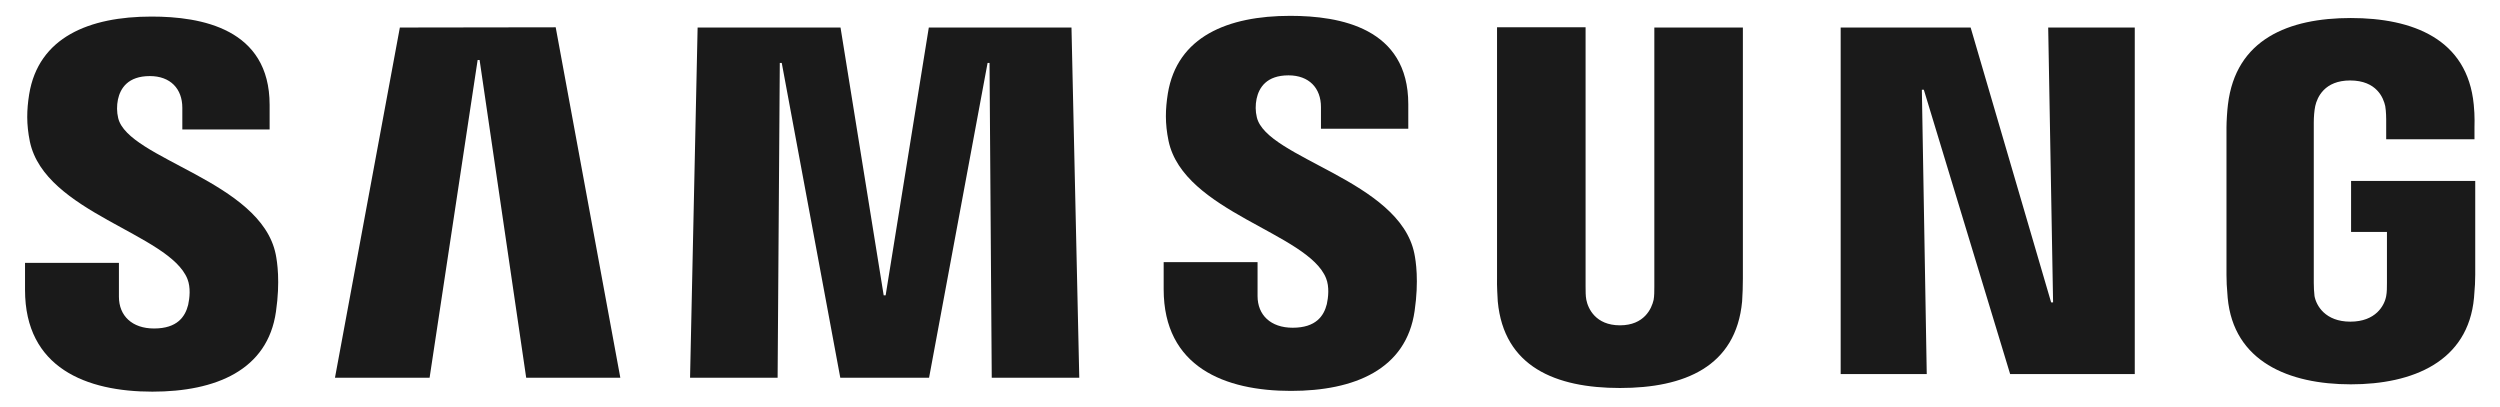
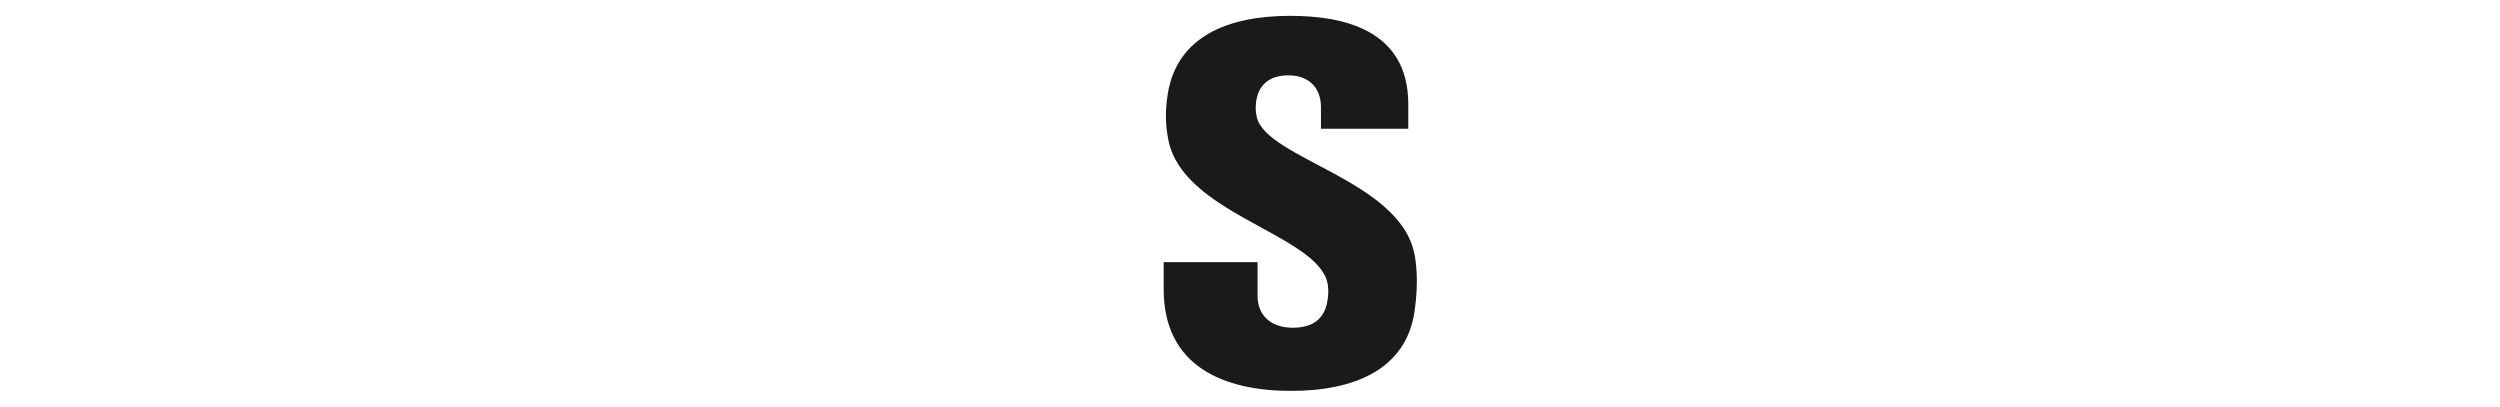
<svg xmlns="http://www.w3.org/2000/svg" width="86" height="14" viewBox="0 0 86 14" fill="none">
-   <path d="M6.448 9.597C6.565 9.89 6.523 10.259 6.473 10.486C6.372 10.889 6.104 11.3 5.299 11.3C4.544 11.3 4.091 10.863 4.091 10.209V9.043H0.861V9.974C0.861 12.659 2.975 13.473 5.24 13.473C7.421 13.473 9.208 12.734 9.493 10.721C9.644 9.681 9.535 9.001 9.485 8.749C8.973 6.224 4.401 5.478 4.065 4.06C4.015 3.85 4.015 3.632 4.057 3.422C4.141 3.036 4.401 2.617 5.156 2.617C5.861 2.617 6.272 3.053 6.272 3.707V4.454H9.275V3.607C9.275 0.981 6.918 0.57 5.215 0.57C3.067 0.57 1.322 1.283 1.003 3.246C0.919 3.783 0.903 4.261 1.028 4.874C1.549 7.323 5.827 8.036 6.448 9.597Z" fill="#1A1A1A" />
-   <path d="M13.755 0.947L11.523 12.994H14.778L16.431 2.063H16.498L18.101 12.994H21.339L19.116 0.939L13.755 0.947ZM31.951 0.947L30.466 10.159H30.399L28.914 0.947H23.998L23.738 12.994H26.75L26.825 2.164H26.892L28.906 12.994H31.96L33.973 2.164H34.04L34.116 12.994H37.127L36.859 0.947H31.951Z" fill="#1A1A1A" />
  <path d="M45.617 9.572C45.735 9.865 45.693 10.234 45.643 10.461C45.542 10.864 45.273 11.274 44.468 11.274C43.713 11.274 43.26 10.838 43.26 10.184V9.018H40.03V9.949C40.03 12.634 42.144 13.447 44.409 13.447C46.59 13.447 48.377 12.709 48.663 10.696C48.814 9.655 48.705 8.976 48.654 8.724C48.143 6.199 43.57 5.452 43.235 4.035C43.184 3.825 43.184 3.607 43.227 3.397C43.31 3.011 43.57 2.592 44.325 2.592C45.03 2.592 45.441 3.028 45.441 3.682V4.429H48.445V3.582C48.445 0.956 46.087 0.545 44.384 0.545C42.236 0.545 40.492 1.258 40.173 3.221C40.089 3.758 40.072 4.236 40.198 4.848C40.718 7.298 44.997 8.011 45.617 9.572Z" fill="#1A1A1A" />
-   <path d="M55.727 11.191C56.565 11.191 56.817 10.612 56.884 10.318C56.909 10.184 56.909 10.016 56.909 9.857V0.947H59.955V9.58C59.955 9.84 59.946 10.108 59.929 10.368C59.72 12.617 57.941 13.347 55.727 13.347C53.512 13.347 51.733 12.617 51.523 10.368C51.515 10.251 51.49 9.798 51.498 9.58V0.939H54.544V9.848C54.544 10.008 54.544 10.184 54.569 10.31C54.627 10.612 54.888 11.191 55.727 11.191ZM70.458 0.947L70.626 10.402H70.559L67.79 0.947H63.319V12.868H66.28L66.112 3.087H66.18L69.149 12.868H73.436V0.947H70.458ZM80.852 11.065C81.725 11.065 82.027 10.511 82.085 10.184C82.111 10.05 82.111 9.882 82.111 9.731V7.978H80.877V6.224H85.148V9.454C85.148 9.681 85.139 9.848 85.106 10.243C84.904 12.441 83 13.221 80.869 13.221C78.738 13.221 76.834 12.441 76.632 10.243C76.599 9.84 76.591 9.681 76.591 9.454V4.387C76.591 4.169 76.616 3.791 76.641 3.598C76.909 1.342 78.738 0.62 80.869 0.62C83 0.62 84.879 1.342 85.097 3.598C85.139 3.984 85.122 4.387 85.122 4.387V4.79H82.085V4.11C82.085 4.11 82.085 3.825 82.052 3.649C81.993 3.38 81.767 2.768 80.844 2.768C79.963 2.768 79.711 3.347 79.644 3.649C79.611 3.808 79.594 4.026 79.594 4.219V9.723C79.594 9.874 79.602 10.041 79.619 10.184C79.678 10.511 79.988 11.065 80.852 11.065Z" fill="#1A1A1A" />
</svg>